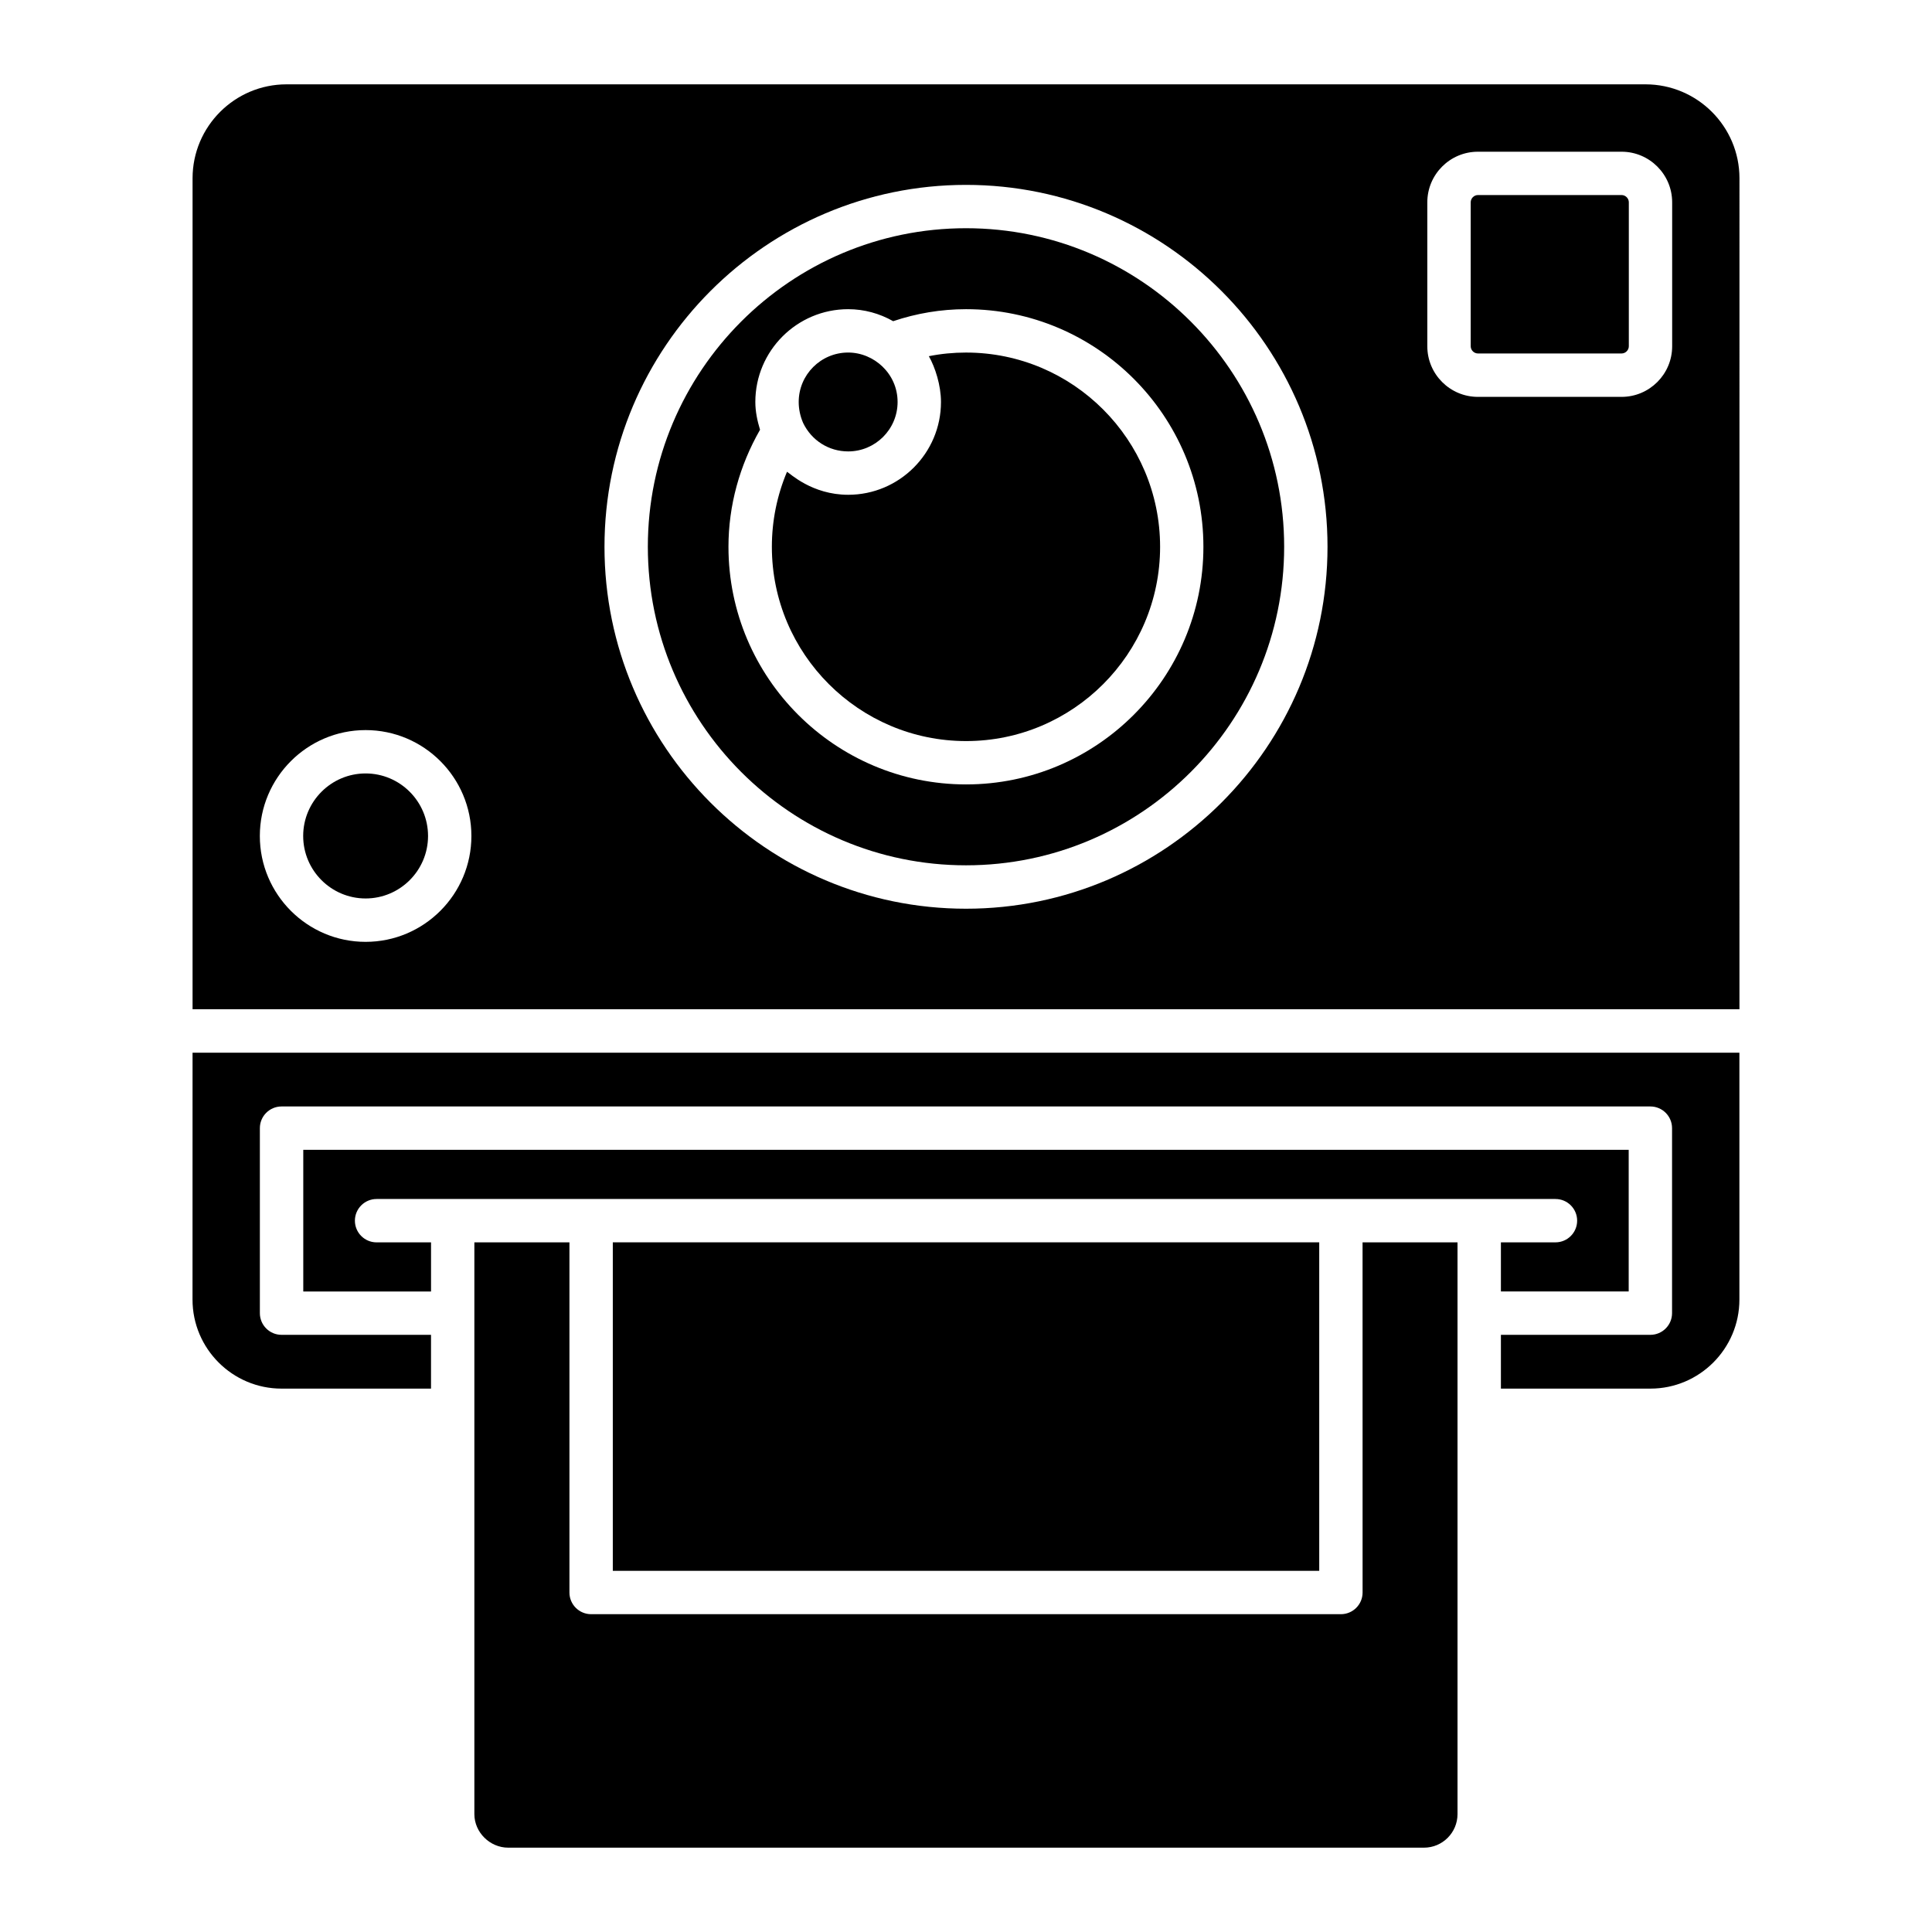
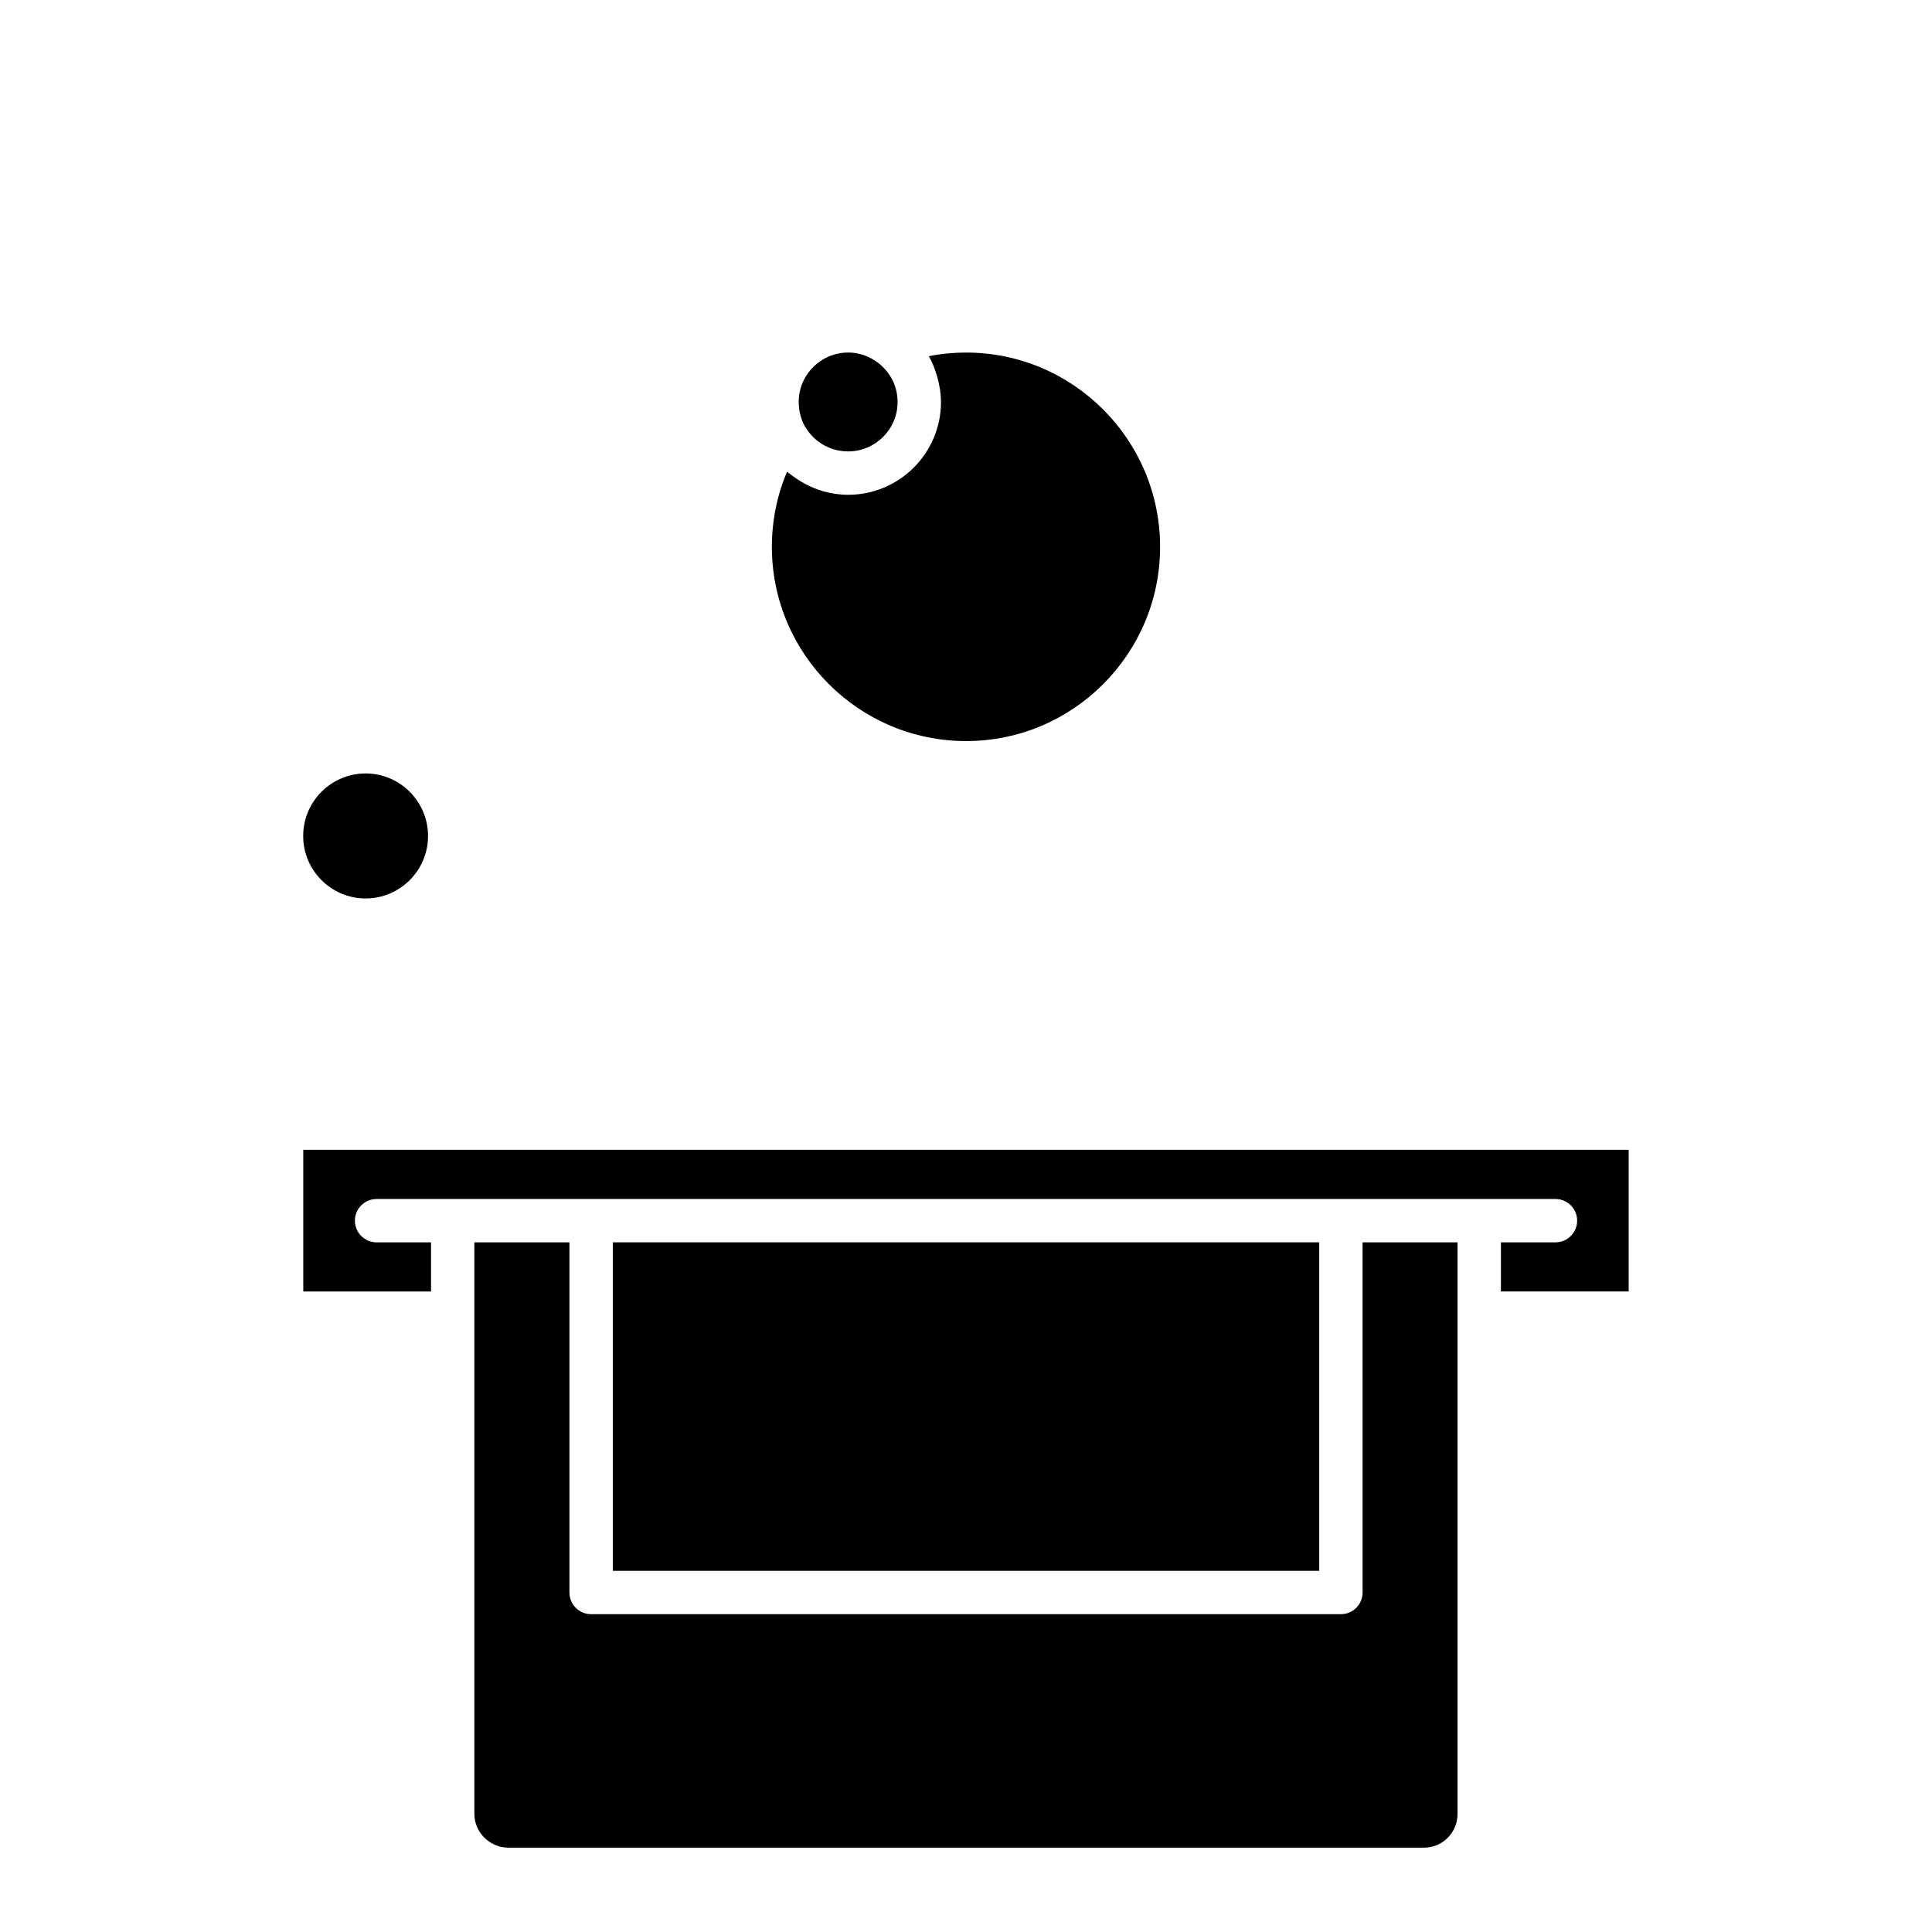
<svg xmlns="http://www.w3.org/2000/svg" fill="#000000" width="800px" height="800px" version="1.1" viewBox="144 144 512 512">
  <g>
    <path d="m240.89 348.97c-9.121 0-16.543 7.438-16.543 16.57 0 9.137 7.422 16.562 16.543 16.562 9.125 0 16.547-7.43 16.547-16.562-0.004-9.133-7.422-16.57-16.547-16.57z" />
-     <path d="m195.02 488.4c0 13.012 10.586 23.598 23.598 23.598h39.605v-14.254h-39.609c-3.172 0-5.746-2.574-5.746-5.746v-49.027c0-3.172 2.574-5.746 5.746-5.746h362.75c3.172 0 5.746 2.574 5.746 5.746v49.027c0 3.172-2.574 5.746-5.746 5.746h-39.609v14.254h39.609c13.012 0 23.594-10.586 23.594-23.598v-65.426h-409.93z" />
    <path d="m505.1 566.03c0 3.172-2.574 5.746-5.746 5.746h-198.7c-3.172 0-5.746-2.574-5.746-5.746v-92.797h-25.195v151.53c0 4.816 4.106 8.887 8.961 8.887h242.7c4.898 0 8.883-3.988 8.883-8.887v-151.53h-25.164z" />
    <path d="m368.77 263.63c7.223 0 13.102-5.871 13.102-13.102 0-7.488-6.246-13.102-13.102-13.102-7.227 0-13.105 5.871-13.105 13.102 0 1.895 0.398 3.769 1.172 5.562 2.246 4.648 6.805 7.539 11.934 7.539z" />
    <path d="m561.96 467.49c0 3.172-2.574 5.746-5.746 5.746h-14.457v13.016h33.863v-37.535l-351.25 0.004v37.535h33.859v-13.016h-14.43c-3.172 0-5.746-2.574-5.746-5.746 0-3.172 2.574-5.746 5.746-5.746 0.77 0 324.73-0.012 312.41 0 3.176-0.004 5.75 2.57 5.75 5.742z" />
-     <path d="m306.4 473.23h187.21v87.055h-187.21z" />
-     <path d="m400 204.48c-46.492 0-84.316 37.871-84.316 84.418 0 46.551 37.82 84.418 84.316 84.418 46.492 0 84.316-37.871 84.316-84.418 0-46.547-37.824-84.418-84.316-84.418zm0.023 147.4c-34.723 0-62.973-28.25-62.973-62.973 0-10.961 2.965-21.586 8.367-31.016-0.742-2.438-1.246-4.883-1.246-7.363 0-13.555 11.035-24.59 24.594-24.59 4.242 0 8.301 1.121 11.934 3.18 6.152-2.07 12.625-3.18 19.32-3.18 34.68 0 62.895 28.25 62.895 62.973 0.004 34.719-28.211 62.969-62.891 62.969z" />
-     <path d="m573.74 195.69h-38.074c-1.039 0-1.914 0.875-1.914 1.914v38.156c0 1.039 0.875 1.914 1.914 1.914h38.074c1.039 0 1.914-0.875 1.914-1.914v-38.156c0-1.039-0.875-1.914-1.914-1.914z" />
-     <path d="m580.08 166.35h-360.15c-13.727 0-24.898 11.168-24.898 24.898v220.21h409.94l0.004-220.21c0-13.73-11.172-24.898-24.898-24.898zm-339.19 227.25c-15.457 0-28.031-12.582-28.031-28.055 0-15.473 12.578-28.062 28.031-28.062 15.461 0 28.035 12.59 28.035 28.062 0 15.473-12.574 28.055-28.035 28.055zm159.11-8.781c-52.824 0-95.805-43.027-95.805-95.91 0-52.887 42.98-95.914 95.805-95.914 52.824 0 95.805 43.027 95.805 95.91 0.004 52.887-42.977 95.914-95.805 95.914zm187.14-149.05c0 7.391-6.016 13.406-13.406 13.406h-38.074c-7.391 0-13.406-6.016-13.406-13.406v-38.156c0-7.391 6.016-13.406 13.406-13.406h38.074c7.391 0 13.406 6.016 13.406 13.406z" />
+     <path d="m306.4 473.23h187.21v87.055h-187.21" />
    <path d="m400.03 237.43c-3.371 0-6.668 0.32-9.875 0.965 1.668 2.941 3.215 7.695 3.215 12.137 0 13.555-11.031 24.59-24.59 24.59-9.605 0-15.449-5.695-16.215-6.098-2.637 6.246-4.012 12.996-4.012 19.887 0 28.383 23.094 51.48 51.48 51.48 28.344 0 51.406-23.094 51.406-51.48-0.008-28.387-23.066-51.48-51.41-51.48z" />
  </g>
</svg>